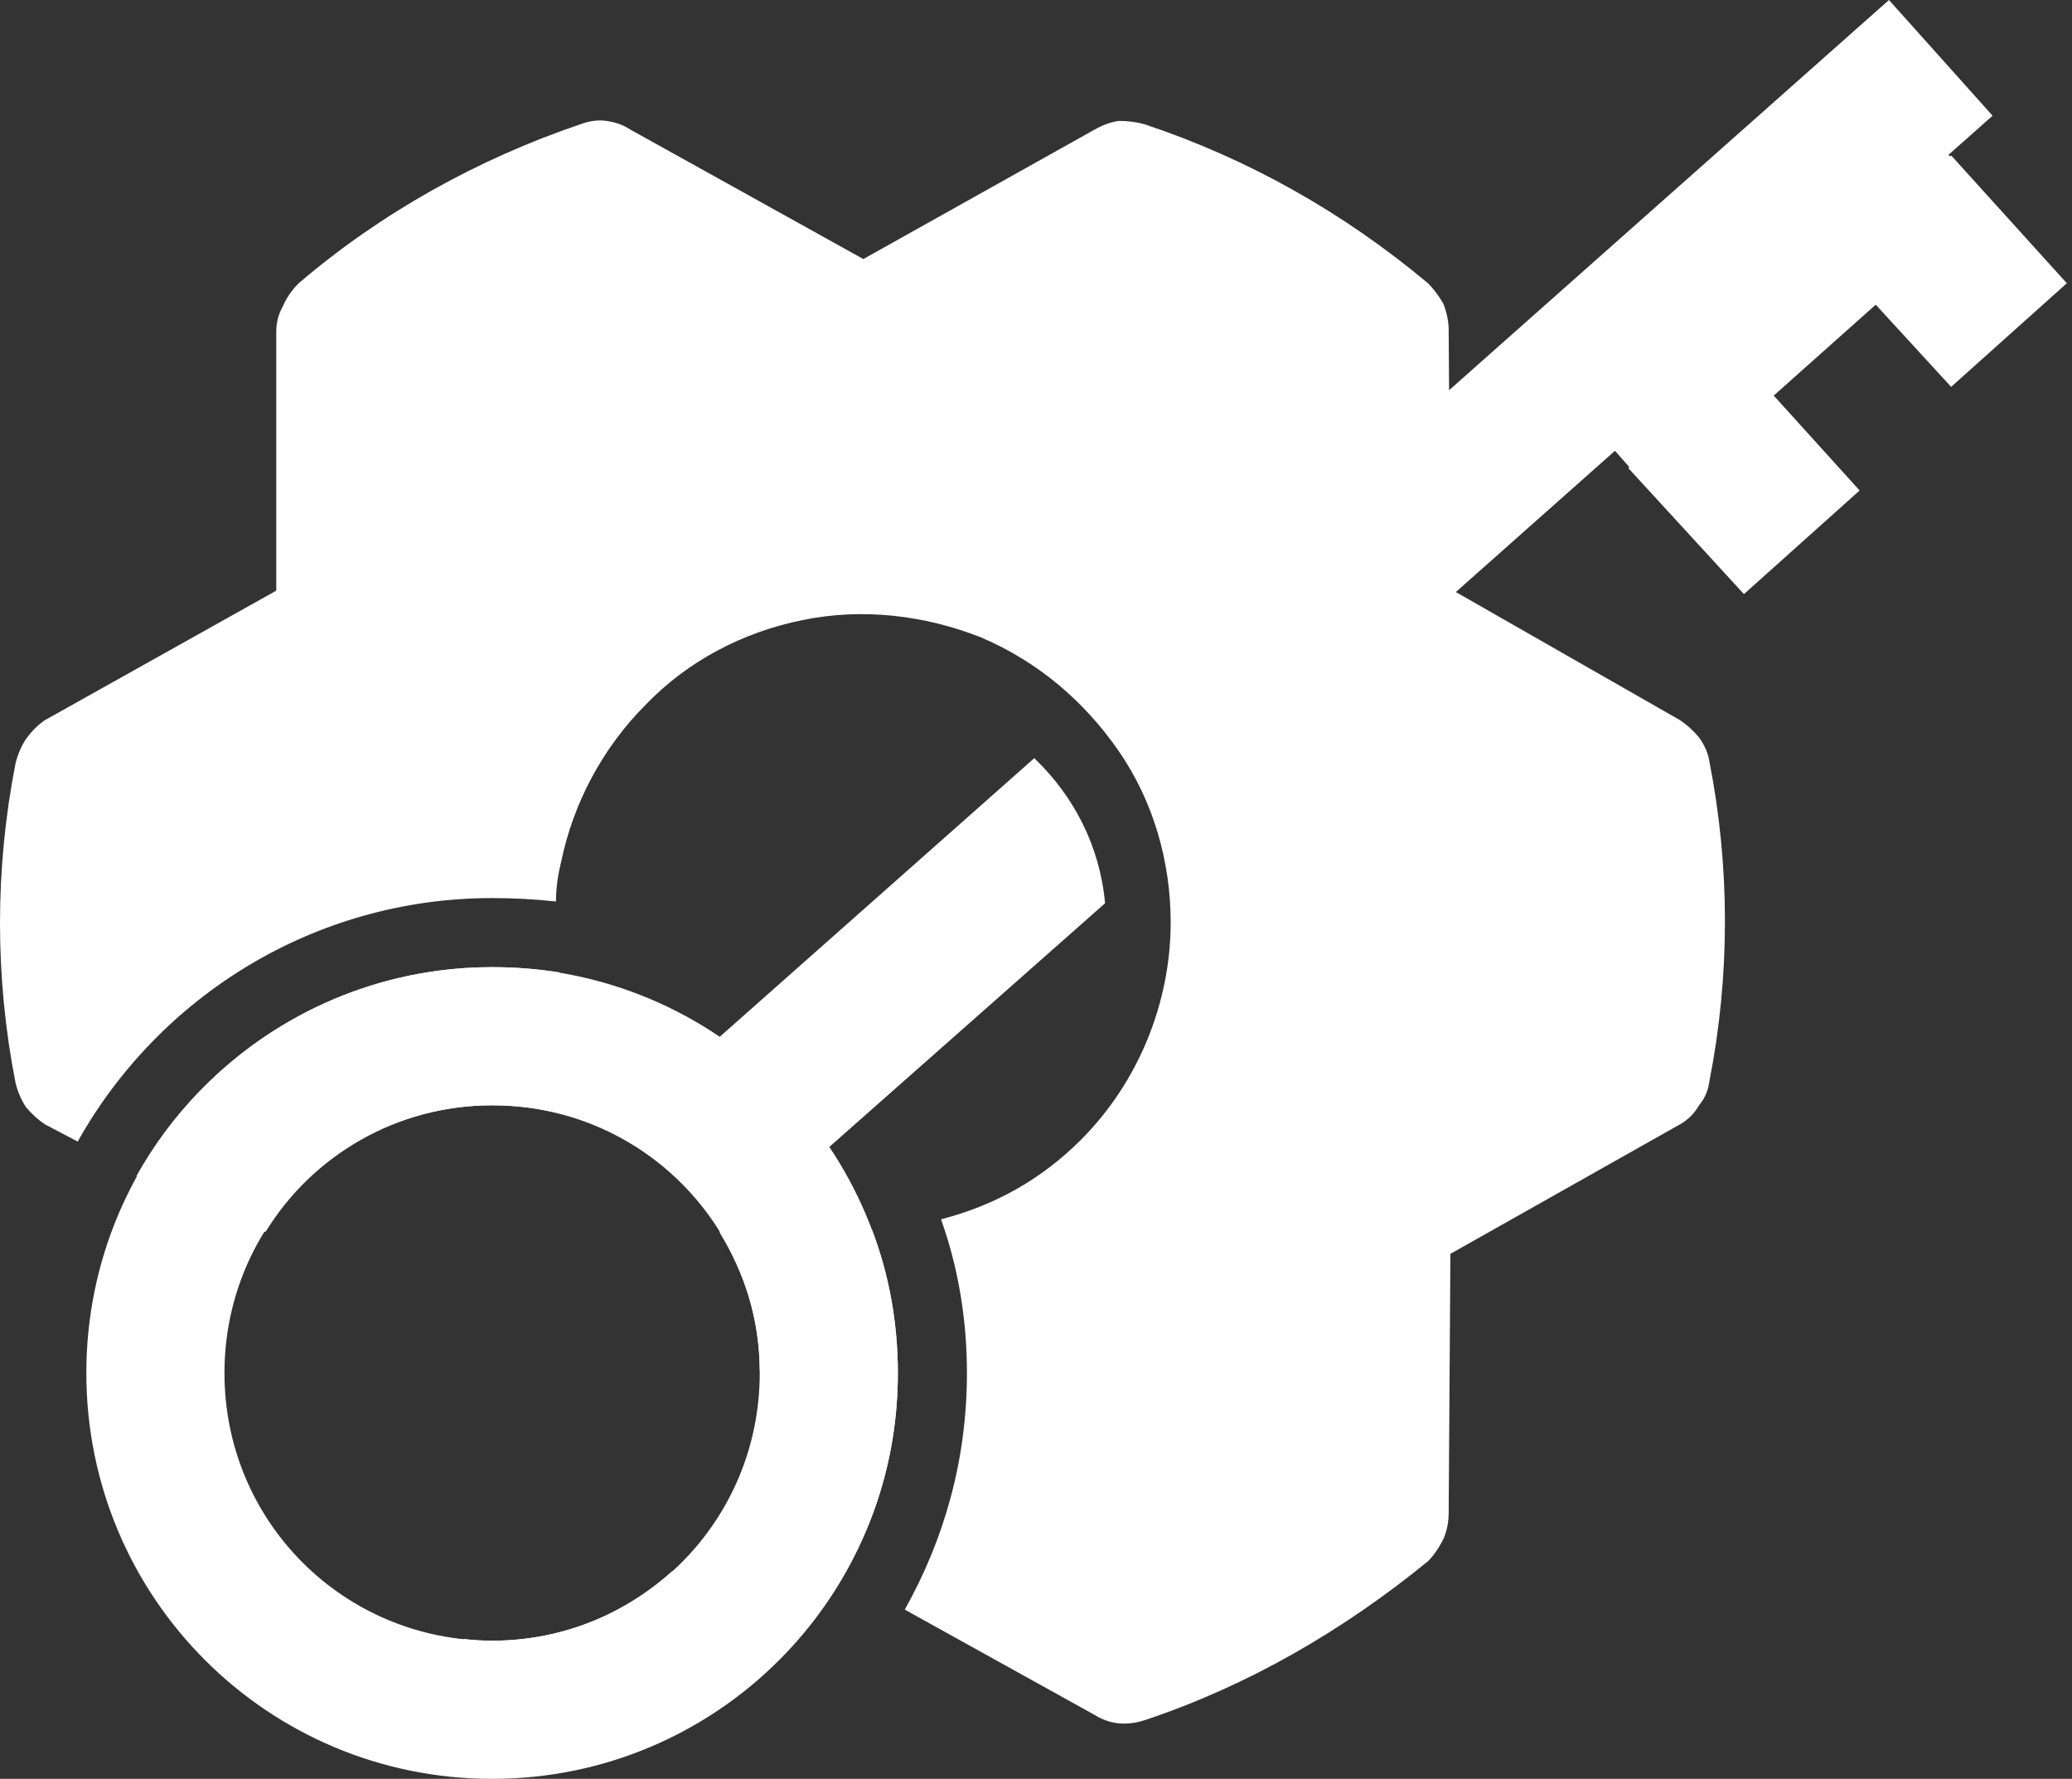
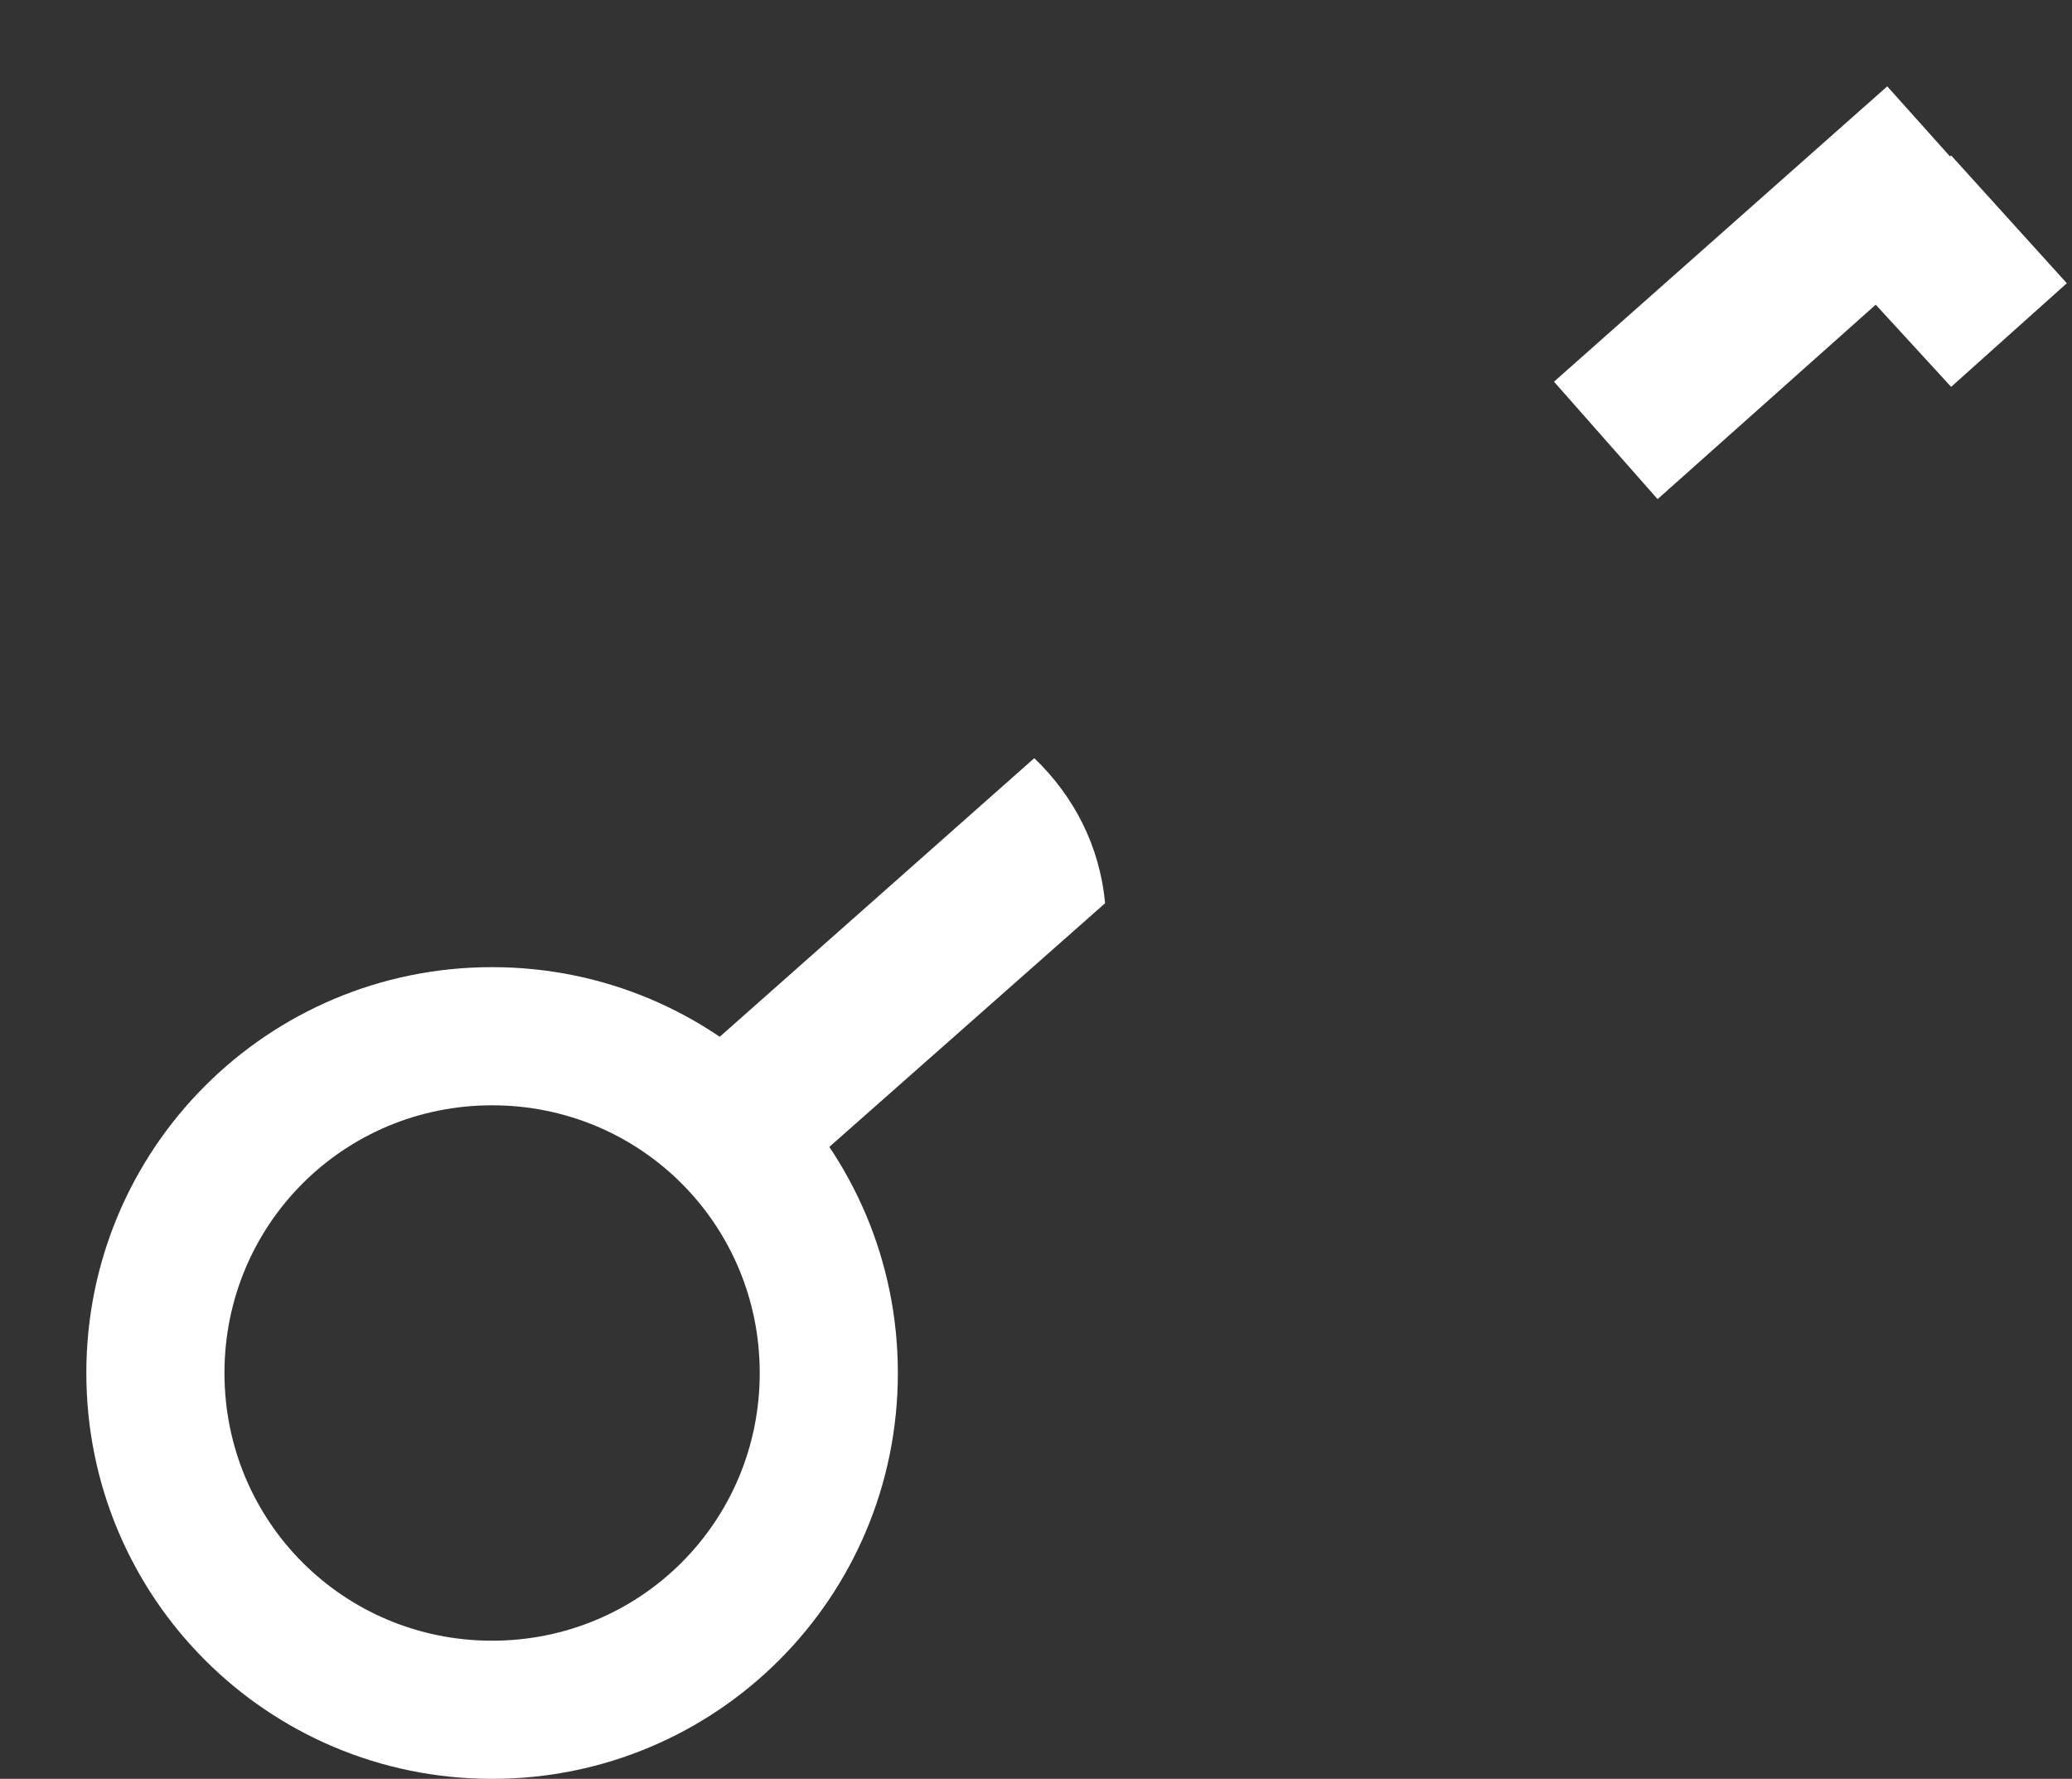
<svg xmlns="http://www.w3.org/2000/svg" version="1.2" viewBox="0 0 120 103" width="120" height="103">
  <rect x="0" y="0" width="120" height="103" fill="#333333" stroke="none" />
  <title>Icon-Cle╠ü_en_Main-svg</title>
  <style>
		.s0 { fill: #ffffff } 
	</style>
  <path class="s0" d="m109.3 5l6 6.7-19.3 17.2-6-6.8z" />
  <path class="s0" d="m119.7 16.4l-6.7 6-6.7-7.3 6.7-6.1z" />
-   <path class="s0" d="m107.7 28.4l-6.7 6-6.7-7.3 6.7-6.1z" />
  <path fill-rule="evenodd" class="s0" d="m39.8 61.7l20.1-17.8c2.3 2.2 3.8 5.1 4.1 8.4l-16.3 14.4c-3.2-0.7-6-2.5-7.9-5z" />
-   <path fill-rule="evenodd" class="s0" d="m81.7 36.6l33.7-29.9-6-6.7-33.6 29.8z" />
  <path fill-rule="evenodd" class="s0" d="m5 79.5c0-13 10.5-23.5 23.5-23.5 13 0 23.5 10.5 23.5 23.5 0 13-10.5 23.5-23.5 23.5-13 0-23.5-10.5-23.5-23.5zm23.5 15.5c8.6 0 15.5-6.9 15.5-15.5 0-8.6-6.9-15.5-15.5-15.5-8.6 0-15.5 6.9-15.5 15.5 0 8.6 6.9 15.5 15.5 15.5z" />
-   <path fill-rule="evenodd" class="s0" d="m99 62.6q-0.1 0.8-0.6 1.4-0.4 0.7-1.1 1.1l-13.3 7.5-0.1 15q0 0.8-0.3 1.5-0.4 0.8-0.9 1.3c-4.9 4-10.4 7.2-16.4 9.2q-0.6 0.2-1.2 0.2-0.9 0-1.7-0.5l-11-6.1c2.3-4.1 3.6-8.7 3.6-13.7 0-3.1-0.5-6.1-1.5-8.9 3.1-0.8 5.8-2.3 8.1-4.6 3.3-3.3 5.2-7.9 5.2-12.6 0-3.5-1-7-3-9.9-2-2.9-4.7-5.2-8-6.6-3.3-1.3-6.9-1.7-10.3-1-3.5 0.7-6.7 2.4-9.1 4.9-2.5 2.5-4.2 5.7-4.9 9.1q-0.3 1.2-0.3 2.3-1.8-0.2-3.7-0.2c-10.3 0-19.3 5.7-24 14.1l-1.9-1q-0.6-0.4-1.1-1-0.4-0.6-0.6-1.4c-1.2-6.1-1.2-12.4 0-18.5q0.2-0.8 0.6-1.4 0.5-0.7 1.1-1.1l13.4-7.5v-15q0-0.8 0.4-1.5 0.3-0.7 0.9-1.3c4.8-4.1 10.4-7.2 16.3-9.2q0.8-0.3 1.5-0.2 0.8 0.1 1.4 0.5l13.5 7.5 13.4-7.5q0.7-0.4 1.4-0.5 0.8 0 1.5 0.2c6 2 11.5 5.1 16.4 9.2q0.5 0.5 0.9 1.2 0.3 0.8 0.3 1.5l0.1 15 13.3 7.6q0.6 0.4 1.1 1 0.5 0.7 0.6 1.4c1.2 6.1 1.2 12.4 0 18.5zm-47 16.9c0 5.1-1.6 9.8-4.4 13.6l-11.1 6.3q-0.6 0.3-1.4 0.4-0.7 0.1-1.4-0.2-4.7-1.5-8.9-4l2.1-0.7q0.8 0.1 1.6 0.1c4 0 7.6-1.5 10.4-4l3.1-1 2.5-9-0.5-1.7c0-2.9-0.9-5.6-2.3-7.9l-0.7-2.6c2.7 1.6 5.8 2.4 9 2.4q0.2 0 0.5 0c1 2.6 1.5 5.4 1.5 8.3zm-19.5-15q-1.9-0.5-4-0.5c-5.5 0-10.4 2.9-13.1 7.3l-1.2 0.4-6.3-3.6c4-7.2 11.8-12.1 20.6-12.1q2 0 3.9 0.3 0.3 2 1.1 3.9 0.7 1.8 1.7 3.3z" />
</svg>